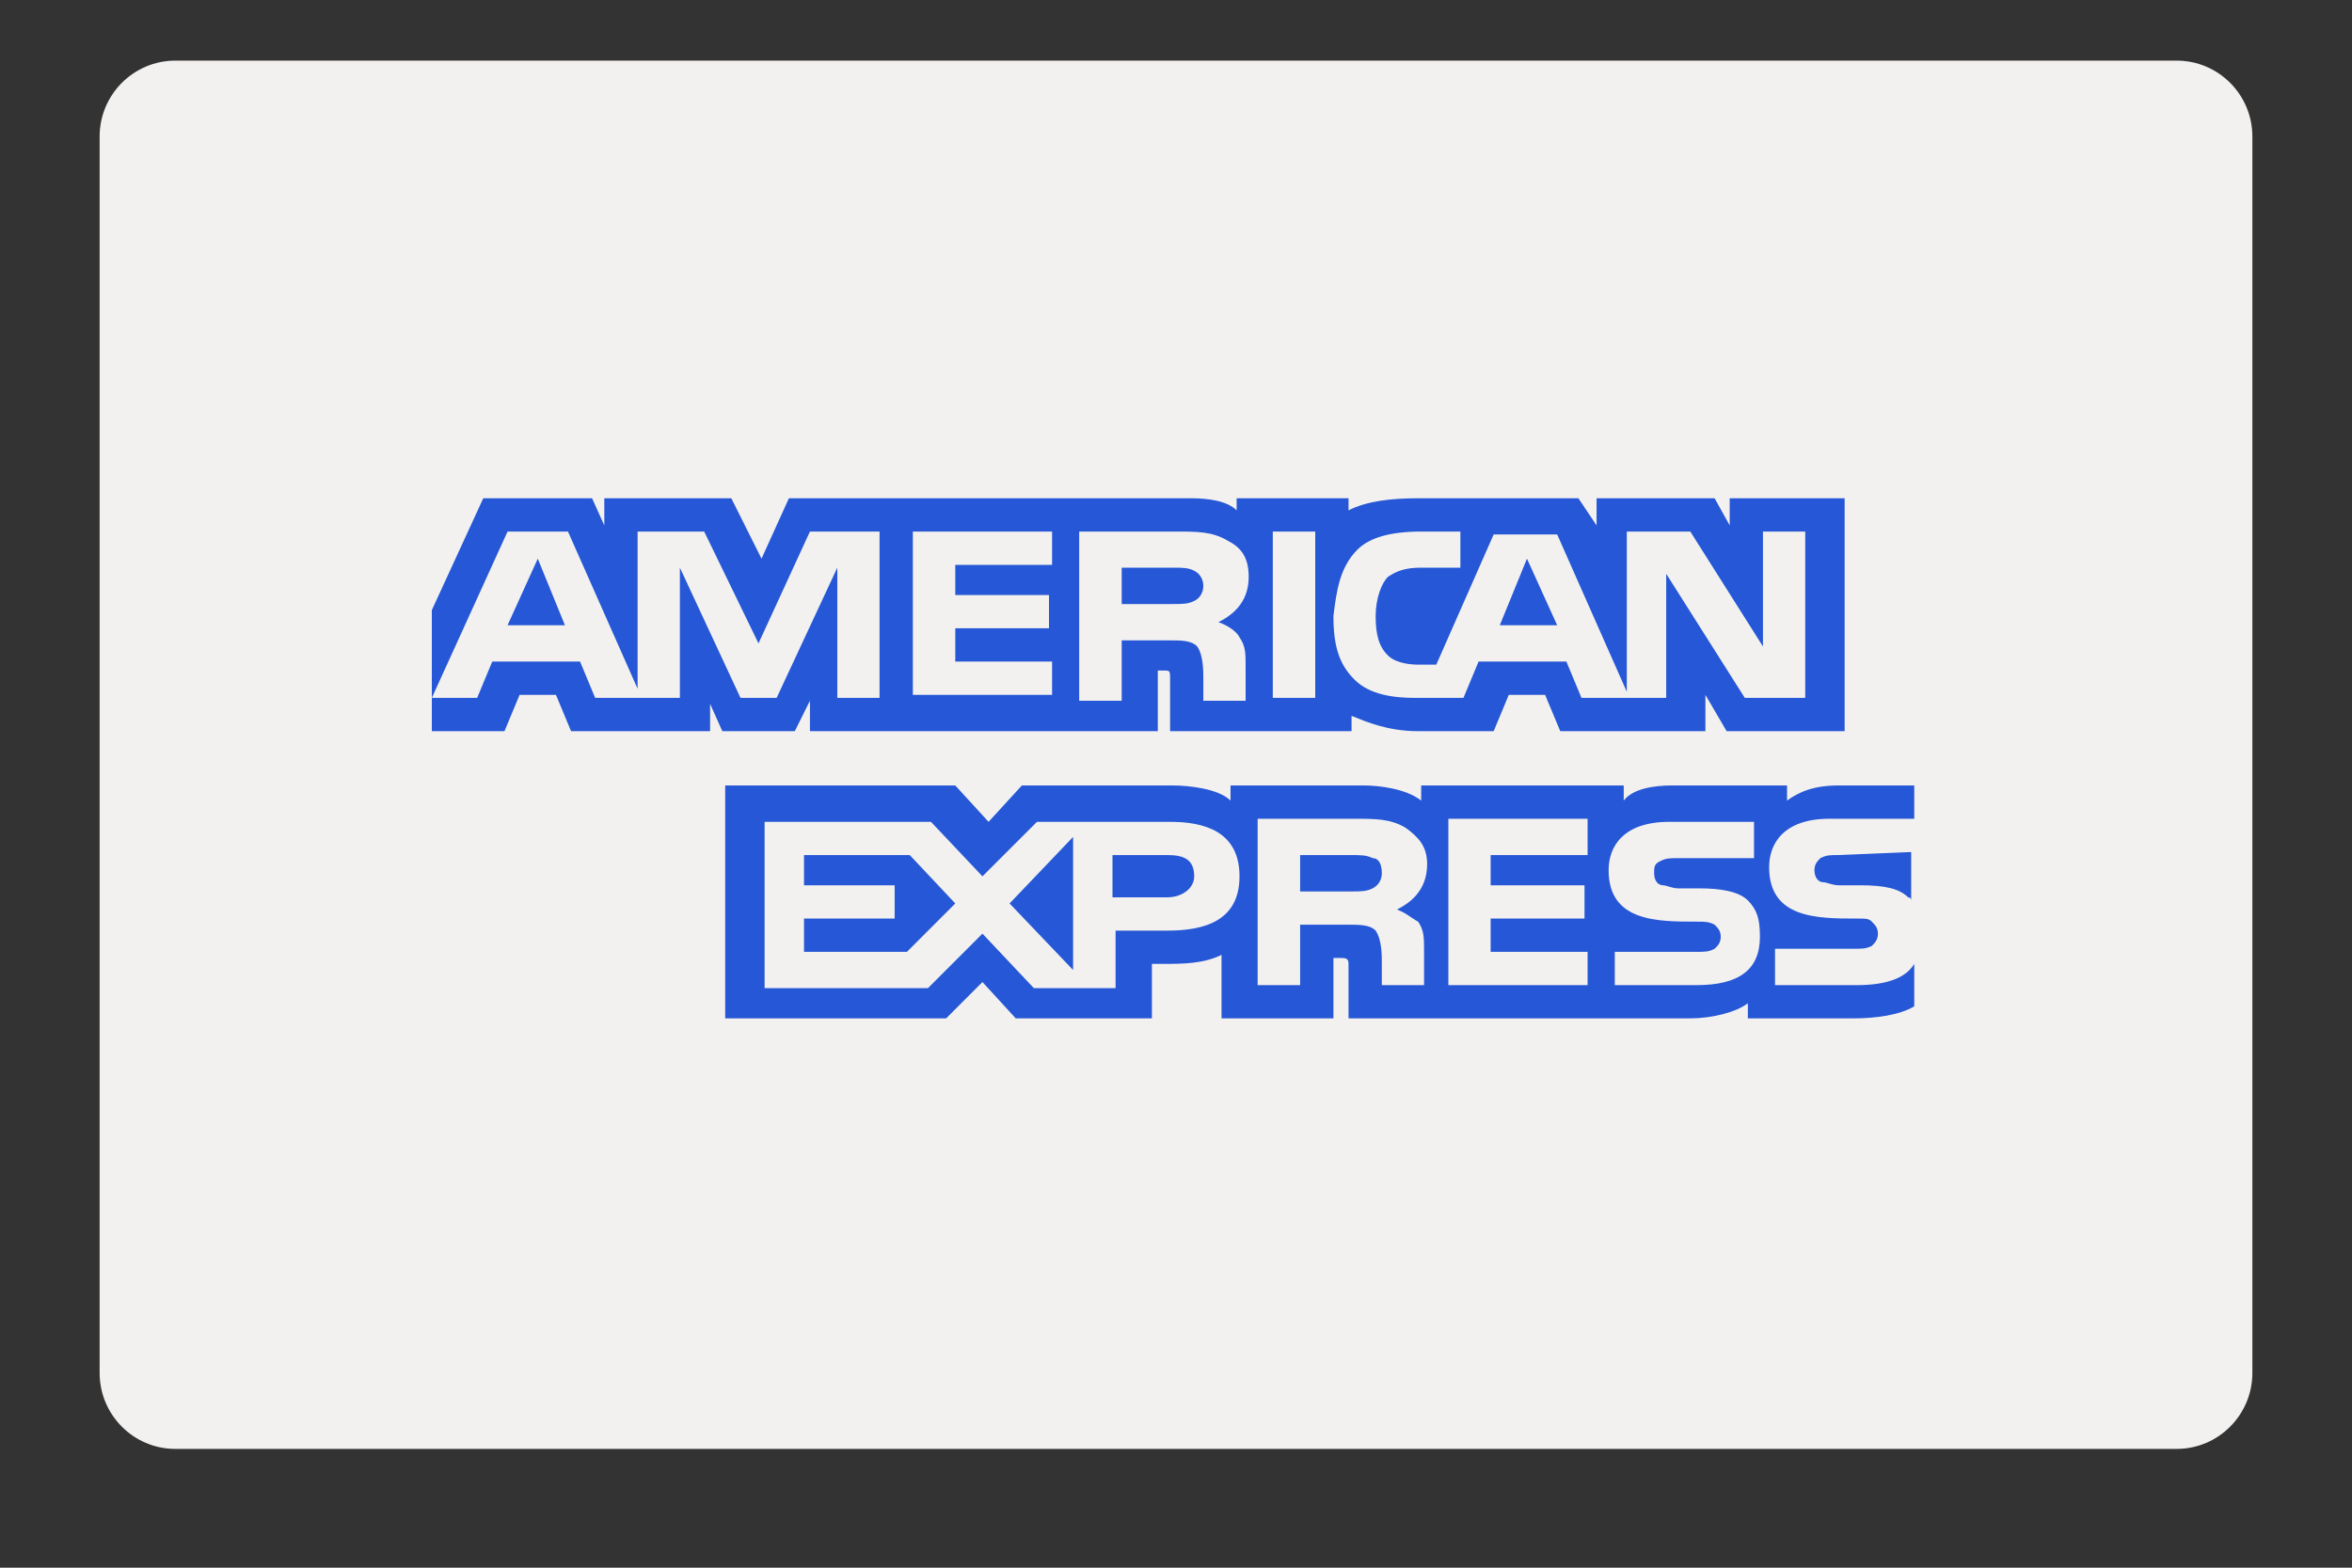
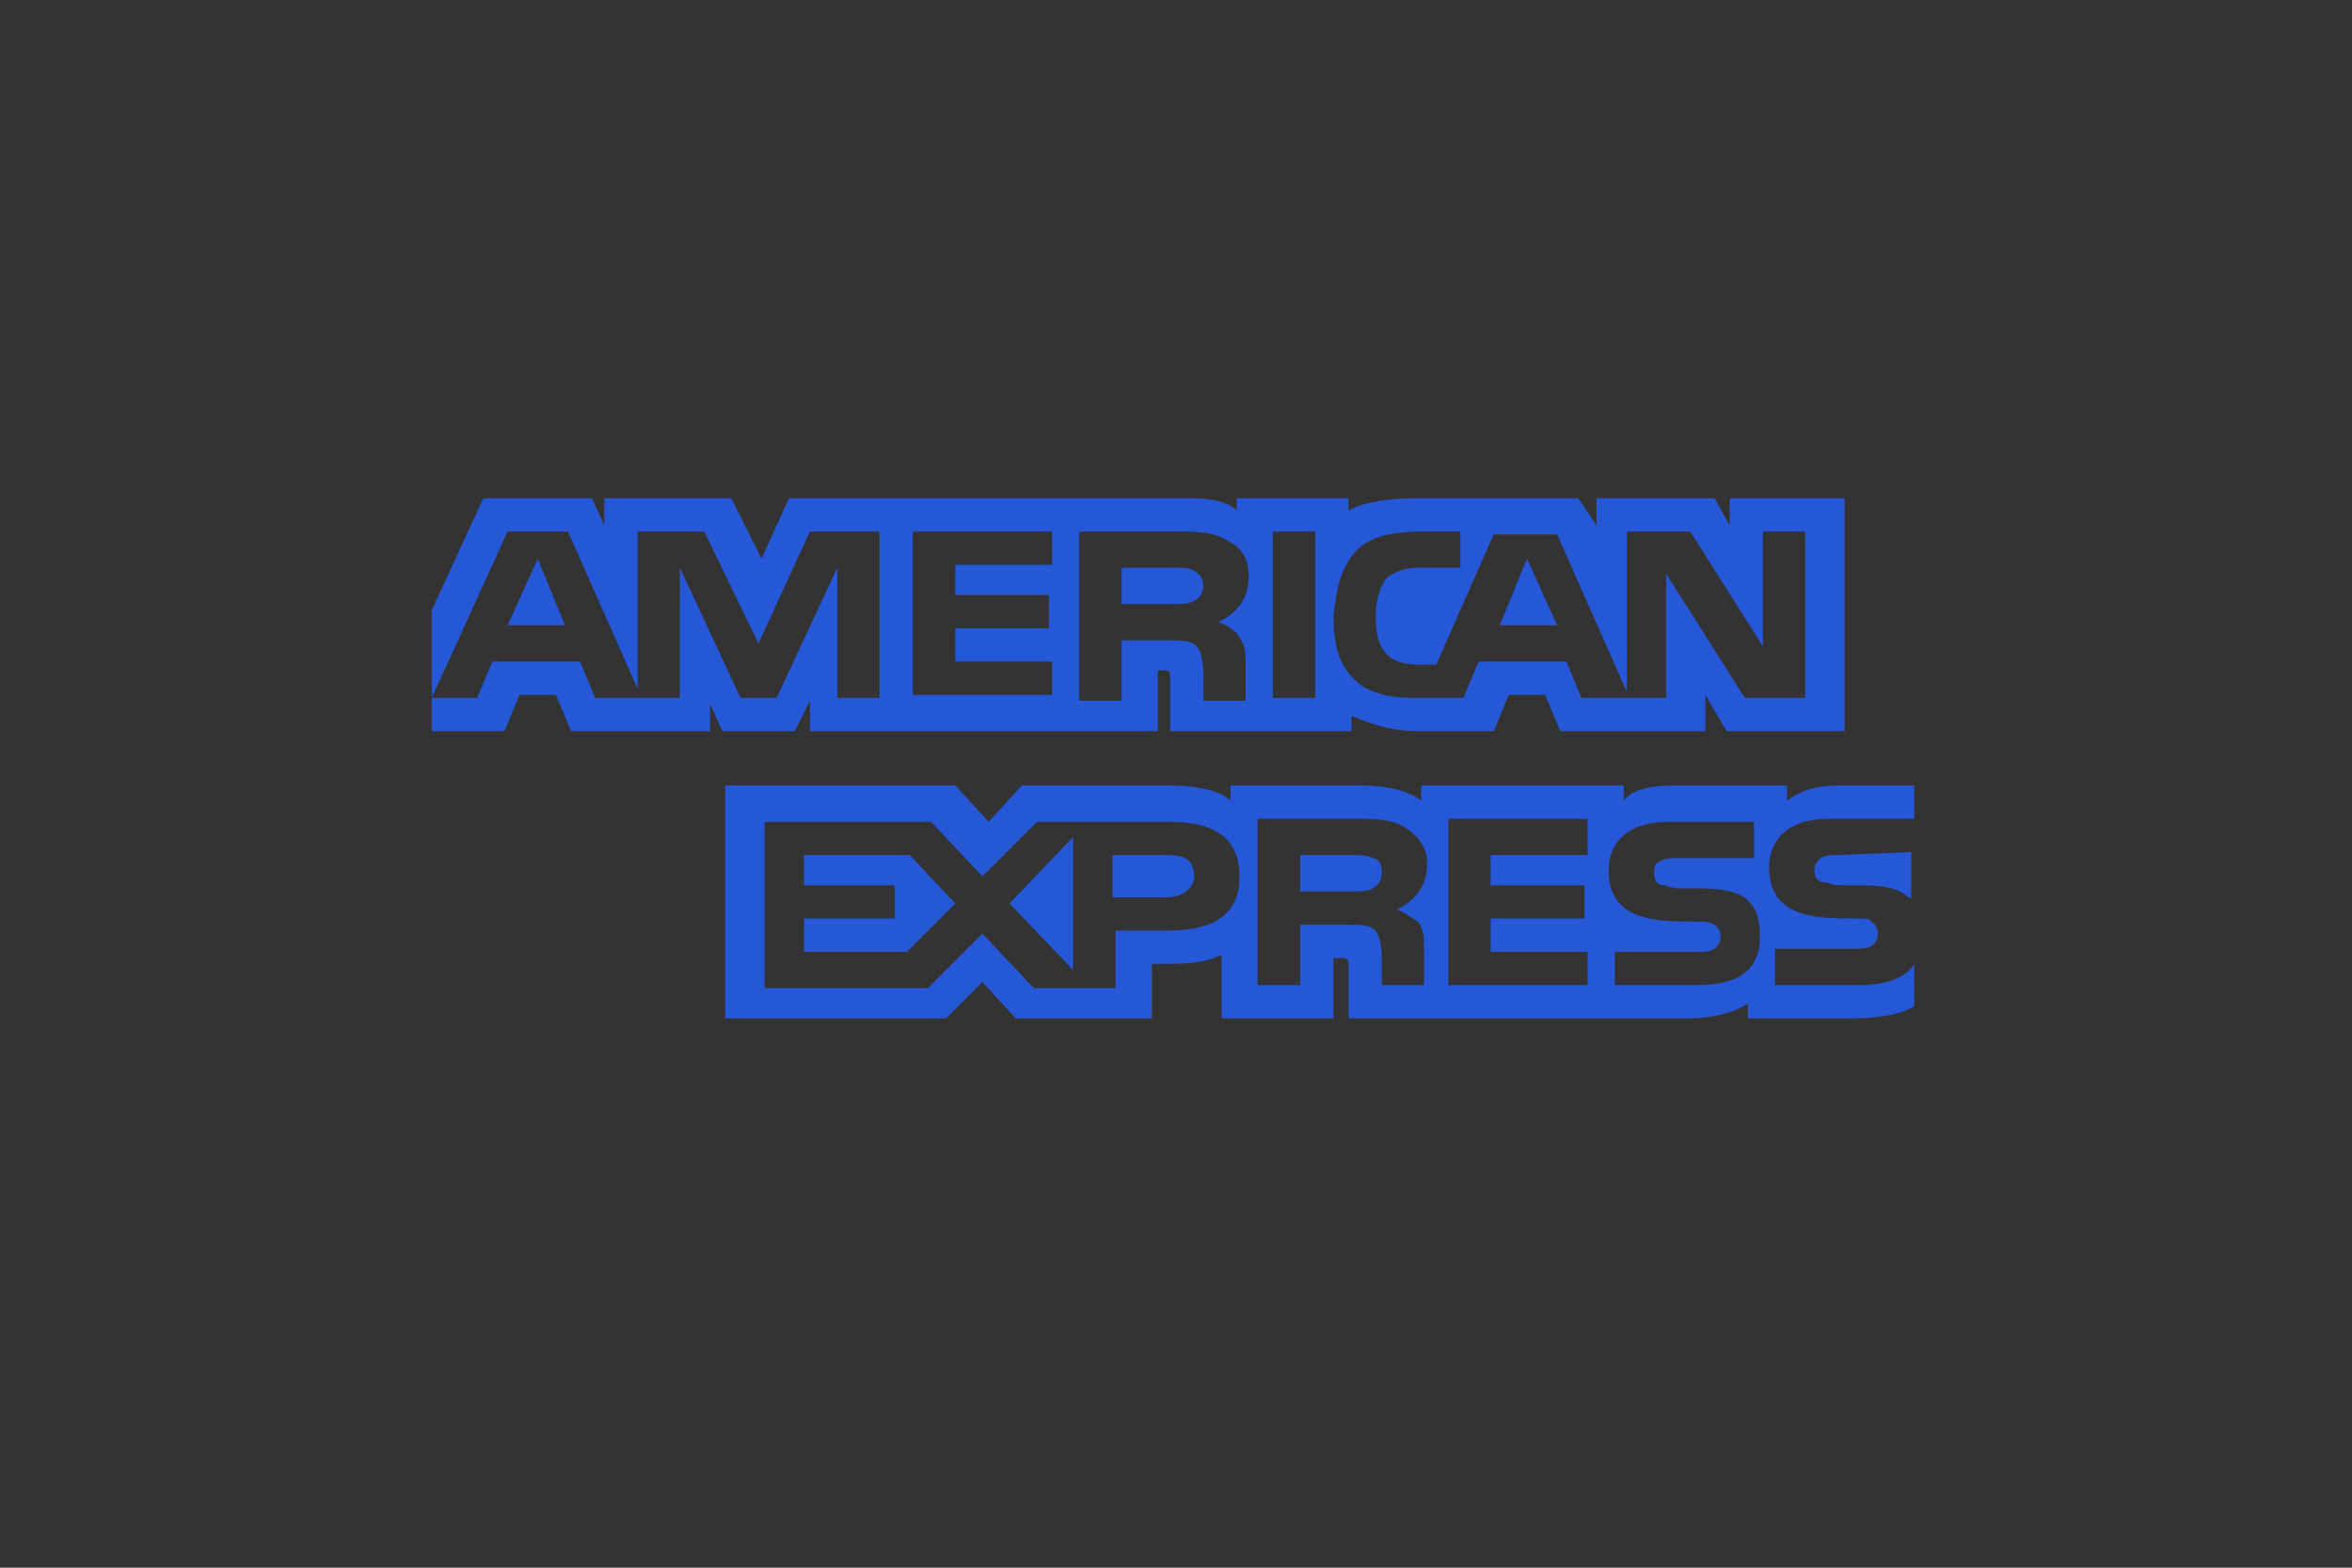
<svg xmlns="http://www.w3.org/2000/svg" version="1.0" preserveAspectRatio="xMidYMid meet" height="40" viewBox="0 0 45 30" zoomAndPan="magnify" width="60">
  <rect x="0" y="0" width="45" height="30" fill="#333333" stroke="none" />
  <defs>
    <clipPath id="c0399651e9">
-       <path clip-rule="nonzero" d="M 1.906 1.16 L 43.102 1.16 L 43.102 27.727 L 1.906 27.727 Z M 1.906 1.16" />
-     </clipPath>
+       </clipPath>
    <clipPath id="b1eb0f054d">
-       <path clip-rule="nonzero" d="M 3.355 1.16 L 41.645 1.16 C 42.445 1.16 43.094 1.812 43.094 2.613 L 43.094 26.273 C 43.094 27.074 42.445 27.727 41.645 27.727 L 3.355 27.727 C 2.555 27.727 1.906 27.074 1.906 26.273 L 1.906 2.613 C 1.906 1.812 2.555 1.16 3.355 1.16 Z M 3.355 1.16" />
-     </clipPath>
+       </clipPath>
  </defs>
  <g clip-path="url(#c0399651e9)">
    <g clip-path="url(#b1eb0f054d)">
-       <path fill-rule="nonzero" fill-opacity="1" d="M 1.906 1.16 L 43.102 1.16 L 43.102 27.727 L 1.906 27.727 Z M 1.906 1.16" fill="#f3f1f0" />
+       <path fill-rule="nonzero" fill-opacity="1" d="M 1.906 1.16 L 43.102 27.727 L 1.906 27.727 Z M 1.906 1.16" fill="#f3f1f0" />
    </g>
  </g>
  <path fill-rule="nonzero" fill-opacity="1" d="M 29.215 10.691 L 28.695 11.965 L 29.793 11.965 Z M 22.848 11.5 C 22.965 11.445 23.023 11.328 23.023 11.211 C 23.023 11.098 22.965 10.98 22.848 10.922 C 22.734 10.863 22.617 10.863 22.441 10.863 L 21.461 10.863 L 21.461 11.559 L 22.441 11.559 C 22.617 11.559 22.734 11.559 22.848 11.5 Z M 10.289 10.691 L 9.711 11.965 L 10.809 11.965 Z M 35.523 18.852 L 33.961 18.852 L 33.961 18.156 L 35.465 18.156 C 35.641 18.156 35.699 18.156 35.812 18.102 C 35.871 18.043 35.93 17.984 35.93 17.867 C 35.93 17.754 35.871 17.695 35.812 17.637 C 35.758 17.578 35.699 17.578 35.523 17.578 C 34.773 17.578 33.848 17.578 33.848 16.594 C 33.848 16.133 34.137 15.668 35.004 15.668 L 36.625 15.668 L 36.625 15.031 L 35.176 15.031 C 34.715 15.031 34.426 15.148 34.191 15.32 L 34.191 15.031 L 31.992 15.031 C 31.648 15.031 31.242 15.09 31.066 15.32 L 31.066 15.031 L 27.191 15.031 L 27.191 15.32 C 26.898 15.09 26.379 15.031 26.09 15.031 L 23.543 15.031 L 23.543 15.32 C 23.312 15.09 22.734 15.031 22.441 15.031 L 19.551 15.031 L 18.914 15.727 L 18.277 15.031 L 13.875 15.031 L 13.875 19.488 L 18.102 19.488 L 18.797 18.793 L 19.434 19.488 L 22.039 19.488 L 22.039 18.445 L 22.27 18.445 C 22.617 18.445 23.023 18.445 23.371 18.273 L 23.371 19.488 L 25.512 19.488 L 25.512 18.332 L 25.625 18.332 C 25.742 18.332 25.801 18.332 25.801 18.445 L 25.801 19.488 L 32.34 19.488 C 32.746 19.488 33.211 19.375 33.441 19.199 L 33.441 19.488 L 35.465 19.488 C 35.871 19.488 36.336 19.43 36.625 19.258 L 36.625 18.445 C 36.449 18.738 36.047 18.852 35.523 18.852 Z M 22.328 17.809 L 21.344 17.809 L 21.344 18.91 L 19.781 18.91 L 18.797 17.867 L 17.754 18.91 L 14.629 18.91 L 14.629 15.727 L 17.812 15.727 L 18.797 16.77 L 19.84 15.727 L 22.387 15.727 C 23.023 15.727 23.715 15.898 23.715 16.77 C 23.715 17.637 23.023 17.809 22.328 17.809 Z M 27.133 17.637 C 27.246 17.809 27.246 17.926 27.246 18.215 L 27.246 18.852 L 26.438 18.852 L 26.438 18.445 C 26.438 18.273 26.438 17.984 26.32 17.809 C 26.207 17.695 26.031 17.695 25.742 17.695 L 24.875 17.695 L 24.875 18.852 L 24.062 18.852 L 24.062 15.668 L 25.918 15.668 C 26.32 15.668 26.609 15.668 26.898 15.844 C 27.133 16.016 27.305 16.191 27.305 16.535 C 27.305 17.059 26.957 17.289 26.727 17.406 C 26.898 17.465 27.016 17.578 27.133 17.637 Z M 30.375 16.363 L 28.52 16.363 L 28.52 16.941 L 30.316 16.941 L 30.316 17.578 L 28.52 17.578 L 28.52 18.215 L 30.375 18.215 L 30.375 18.852 L 27.711 18.852 L 27.711 15.668 L 30.375 15.668 Z M 32.457 18.852 L 30.895 18.852 L 30.895 18.215 L 32.457 18.215 C 32.629 18.215 32.688 18.215 32.805 18.156 C 32.863 18.102 32.922 18.043 32.922 17.926 C 32.922 17.809 32.863 17.754 32.805 17.695 C 32.688 17.637 32.629 17.637 32.457 17.637 C 31.703 17.637 30.777 17.637 30.777 16.652 C 30.777 16.191 31.066 15.727 31.938 15.727 L 33.559 15.727 L 33.559 16.422 L 32.109 16.422 C 31.938 16.422 31.879 16.422 31.762 16.48 C 31.648 16.535 31.648 16.594 31.648 16.711 C 31.648 16.828 31.703 16.941 31.82 16.941 C 31.879 16.941 31.992 17 32.109 17 L 32.516 17 C 32.922 17 33.266 17.059 33.441 17.23 C 33.613 17.406 33.672 17.578 33.672 17.926 C 33.672 18.562 33.266 18.852 32.457 18.852 Z M 26.262 16.422 C 26.148 16.363 26.031 16.363 25.859 16.363 L 24.875 16.363 L 24.875 17.059 L 25.859 17.059 C 26.031 17.059 26.148 17.059 26.262 17 C 26.379 16.941 26.438 16.828 26.438 16.711 C 26.438 16.535 26.379 16.422 26.262 16.422 Z M 35.176 16.363 C 35.004 16.363 34.945 16.363 34.828 16.422 C 34.773 16.48 34.715 16.535 34.715 16.652 C 34.715 16.77 34.773 16.883 34.887 16.883 C 34.945 16.883 35.062 16.941 35.176 16.941 L 35.582 16.941 C 36.047 16.941 36.336 17 36.508 17.172 C 36.566 17.172 36.566 17.23 36.566 17.23 L 36.566 16.305 Z M 22.328 16.363 L 21.285 16.363 L 21.285 17.172 L 22.328 17.172 C 22.617 17.172 22.848 17 22.848 16.77 C 22.848 16.422 22.617 16.363 22.328 16.363 Z M 15.383 16.363 L 15.383 16.941 L 17.117 16.941 L 17.117 17.578 L 15.383 17.578 L 15.383 18.215 L 17.352 18.215 L 18.277 17.289 L 17.406 16.363 Z M 20.531 18.562 L 20.531 16.016 L 19.316 17.289 Z M 15.496 13.41 L 15.496 13.992 L 22.152 13.992 L 22.152 12.832 L 22.27 12.832 C 22.387 12.832 22.387 12.832 22.387 13.008 L 22.387 13.992 L 25.859 13.992 L 25.859 13.699 C 26.148 13.816 26.555 13.992 27.133 13.992 L 28.578 13.992 L 28.867 13.297 L 29.562 13.297 L 29.852 13.992 L 32.629 13.992 L 32.629 13.297 L 33.035 13.992 L 35.293 13.992 L 35.293 9.535 L 33.094 9.535 L 33.094 10.055 L 32.805 9.535 L 30.547 9.535 L 30.547 10.055 L 30.199 9.535 L 27.133 9.535 C 26.609 9.535 26.148 9.59 25.801 9.766 L 25.801 9.535 L 23.66 9.535 L 23.66 9.766 C 23.484 9.59 23.137 9.535 22.789 9.535 L 15.094 9.535 L 14.57 10.691 L 13.992 9.535 L 11.562 9.535 L 11.562 10.055 L 11.328 9.535 L 9.246 9.535 L 8.262 11.676 L 8.262 13.355 L 9.711 10.172 L 10.867 10.172 L 12.199 13.18 L 12.199 10.172 L 13.473 10.172 L 14.512 12.312 L 15.496 10.172 L 16.828 10.172 L 16.828 13.355 L 16.02 13.355 L 16.02 10.863 L 14.859 13.355 L 14.168 13.355 L 13.008 10.863 L 13.008 13.355 L 11.387 13.355 L 11.098 12.66 L 9.418 12.66 L 9.129 13.355 L 8.262 13.355 L 8.262 13.992 L 9.652 13.992 L 9.941 13.297 L 10.637 13.297 L 10.926 13.992 L 13.586 13.992 L 13.586 13.469 L 13.82 13.992 L 15.207 13.992 Z M 25.973 10.516 C 26.207 10.285 26.609 10.172 27.191 10.172 L 27.941 10.172 L 27.941 10.863 L 27.191 10.863 C 26.898 10.863 26.727 10.922 26.555 11.039 C 26.438 11.152 26.32 11.445 26.32 11.789 C 26.32 12.137 26.379 12.371 26.555 12.543 C 26.668 12.66 26.898 12.719 27.133 12.719 L 27.48 12.719 L 28.578 10.227 L 29.793 10.227 L 31.125 13.238 L 31.125 10.172 L 32.34 10.172 L 33.73 12.371 L 33.73 10.172 L 34.539 10.172 L 34.539 13.355 L 33.383 13.355 L 31.879 10.98 L 31.879 13.355 L 30.258 13.355 L 29.969 12.66 L 28.289 12.66 L 28 13.355 L 27.074 13.355 C 26.668 13.355 26.207 13.297 25.918 13.008 C 25.625 12.719 25.512 12.371 25.512 11.789 C 25.57 11.328 25.625 10.863 25.973 10.516 Z M 24.352 10.172 L 25.164 10.172 L 25.164 13.355 L 24.352 13.355 Z M 20.648 10.172 L 22.5 10.172 C 22.906 10.172 23.195 10.172 23.484 10.344 C 23.715 10.461 23.891 10.633 23.891 11.039 C 23.891 11.559 23.543 11.789 23.312 11.906 C 23.484 11.965 23.66 12.082 23.715 12.195 C 23.832 12.371 23.832 12.484 23.832 12.773 L 23.832 13.41 L 23.023 13.41 L 23.023 13.008 C 23.023 12.832 23.023 12.543 22.906 12.371 C 22.789 12.254 22.617 12.254 22.328 12.254 L 21.461 12.254 L 21.461 13.41 L 20.648 13.41 Z M 17.465 10.172 L 20.129 10.172 L 20.129 10.809 L 18.277 10.809 L 18.277 11.387 L 20.07 11.387 L 20.07 12.023 L 18.277 12.023 L 18.277 12.66 L 20.129 12.66 L 20.129 13.297 L 17.465 13.297 Z M 17.465 10.172" fill="#2557d6" />
</svg>